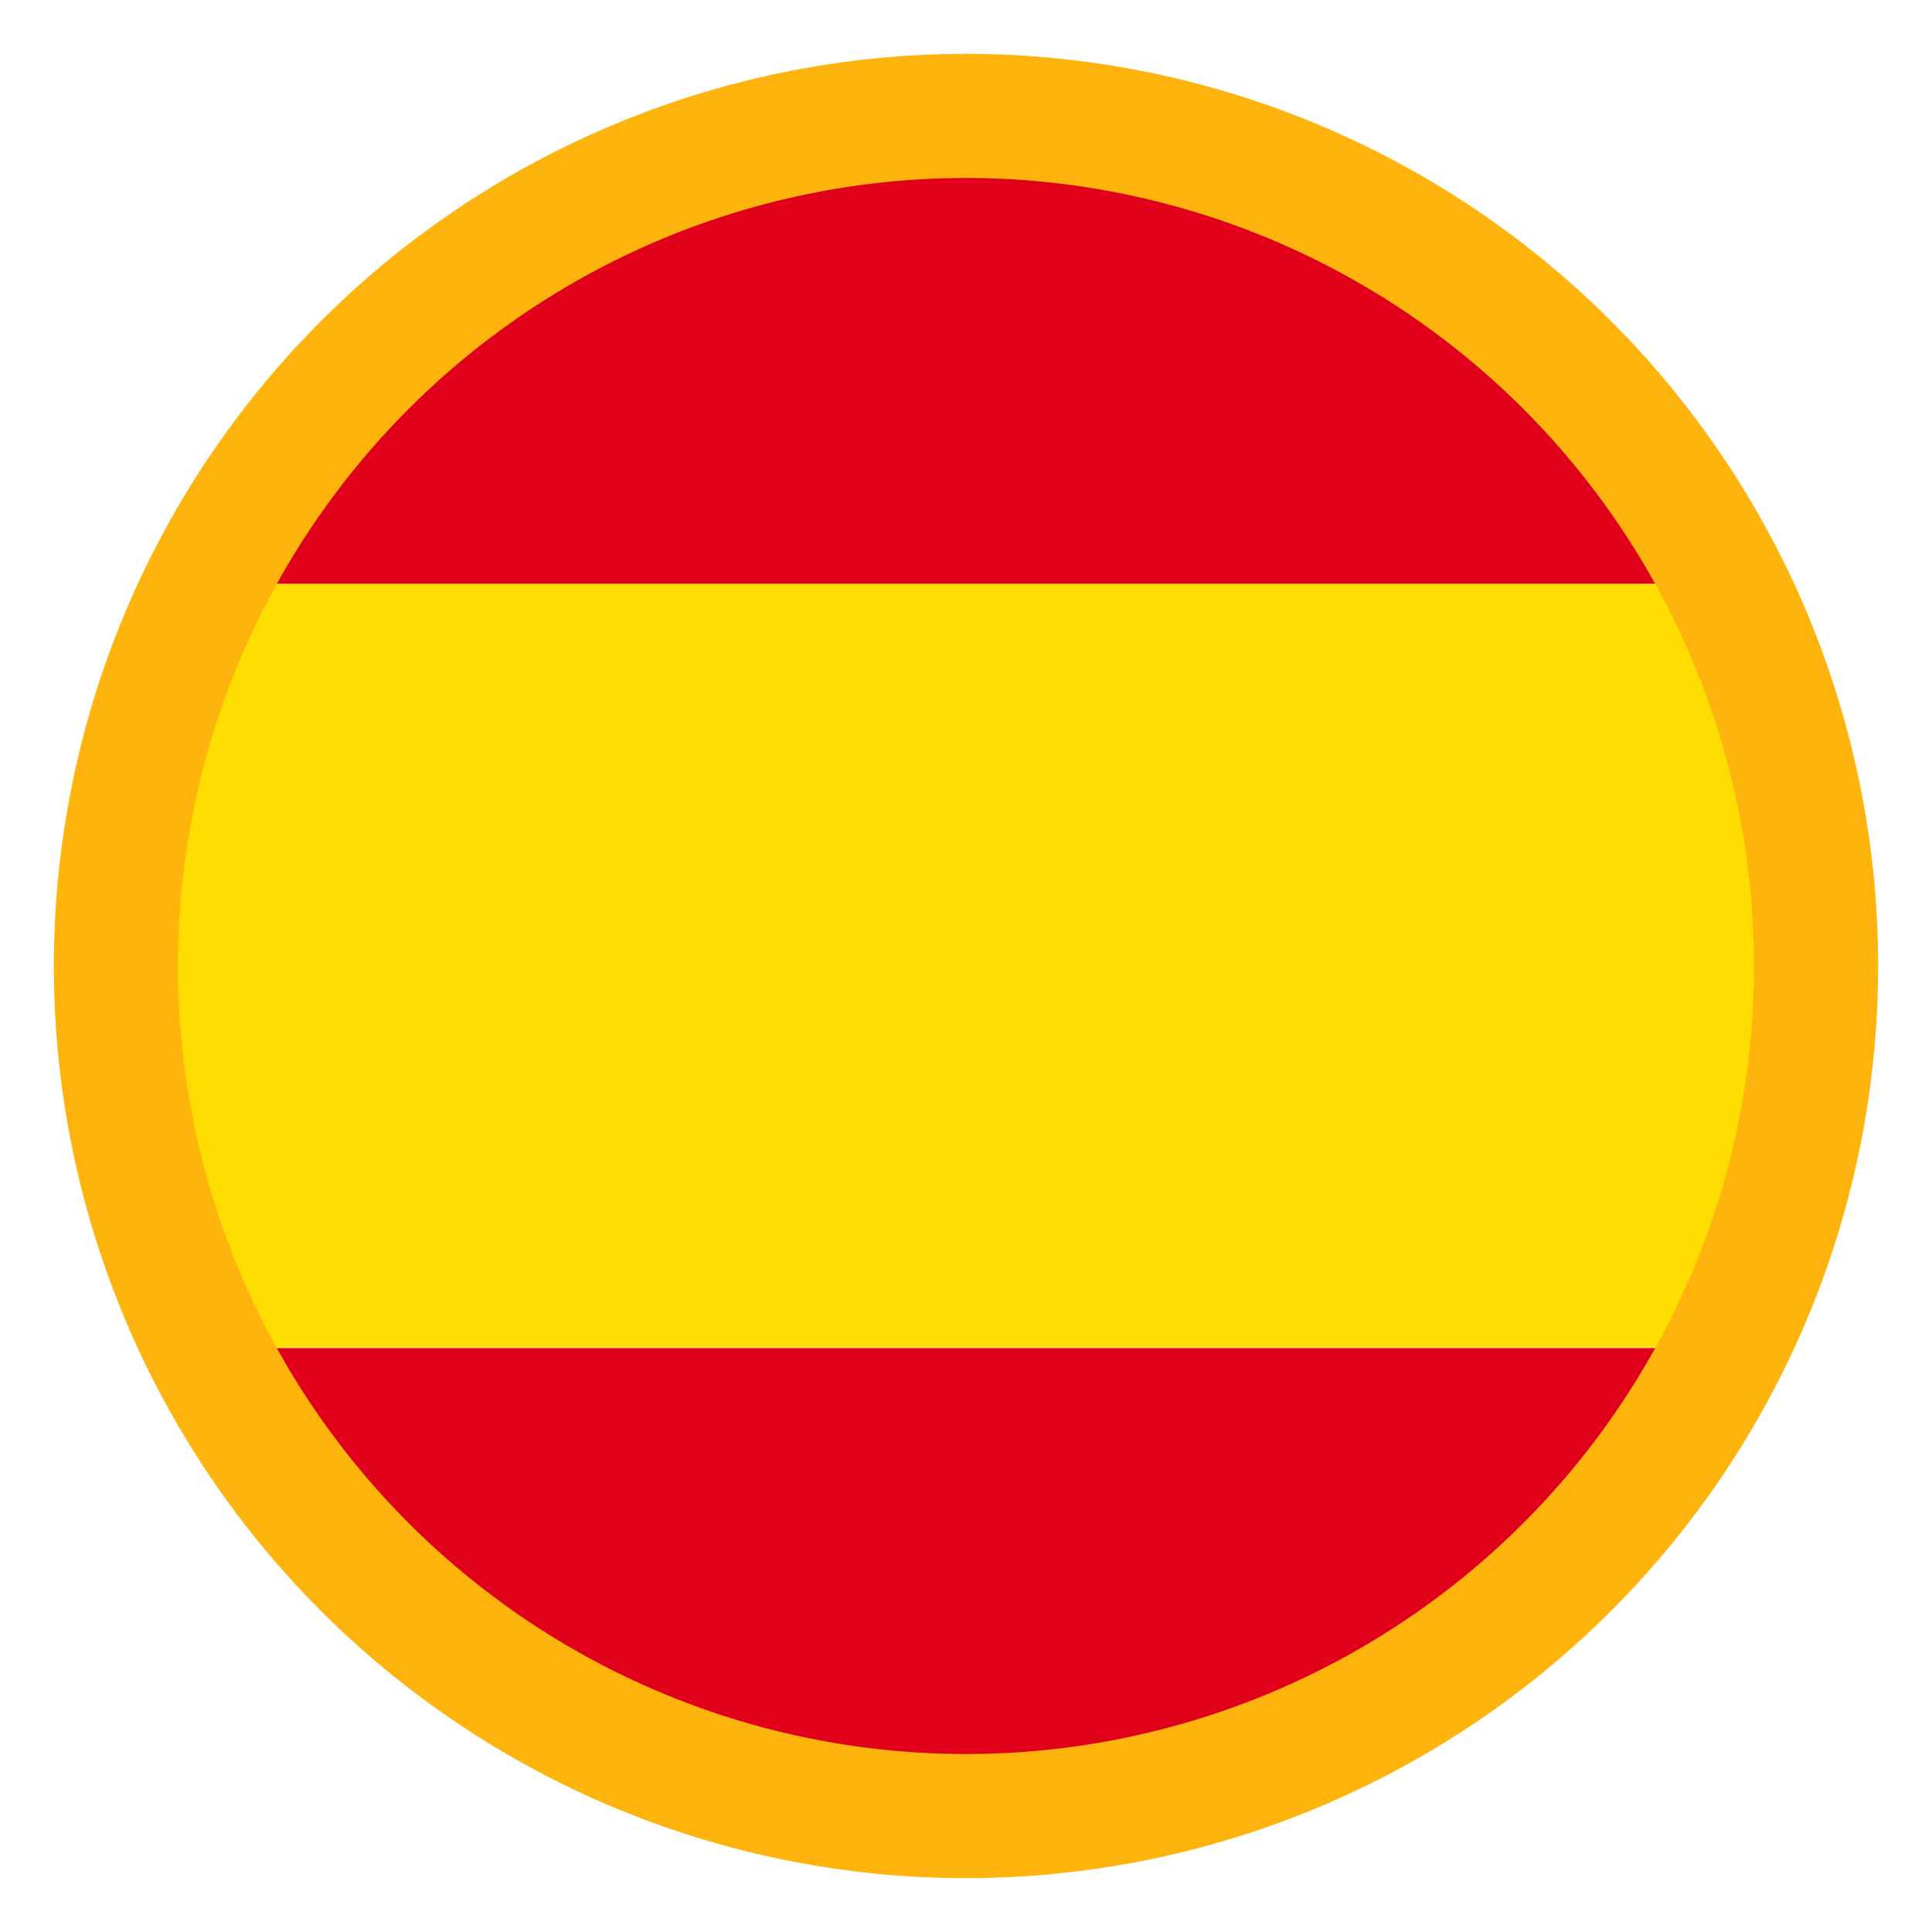
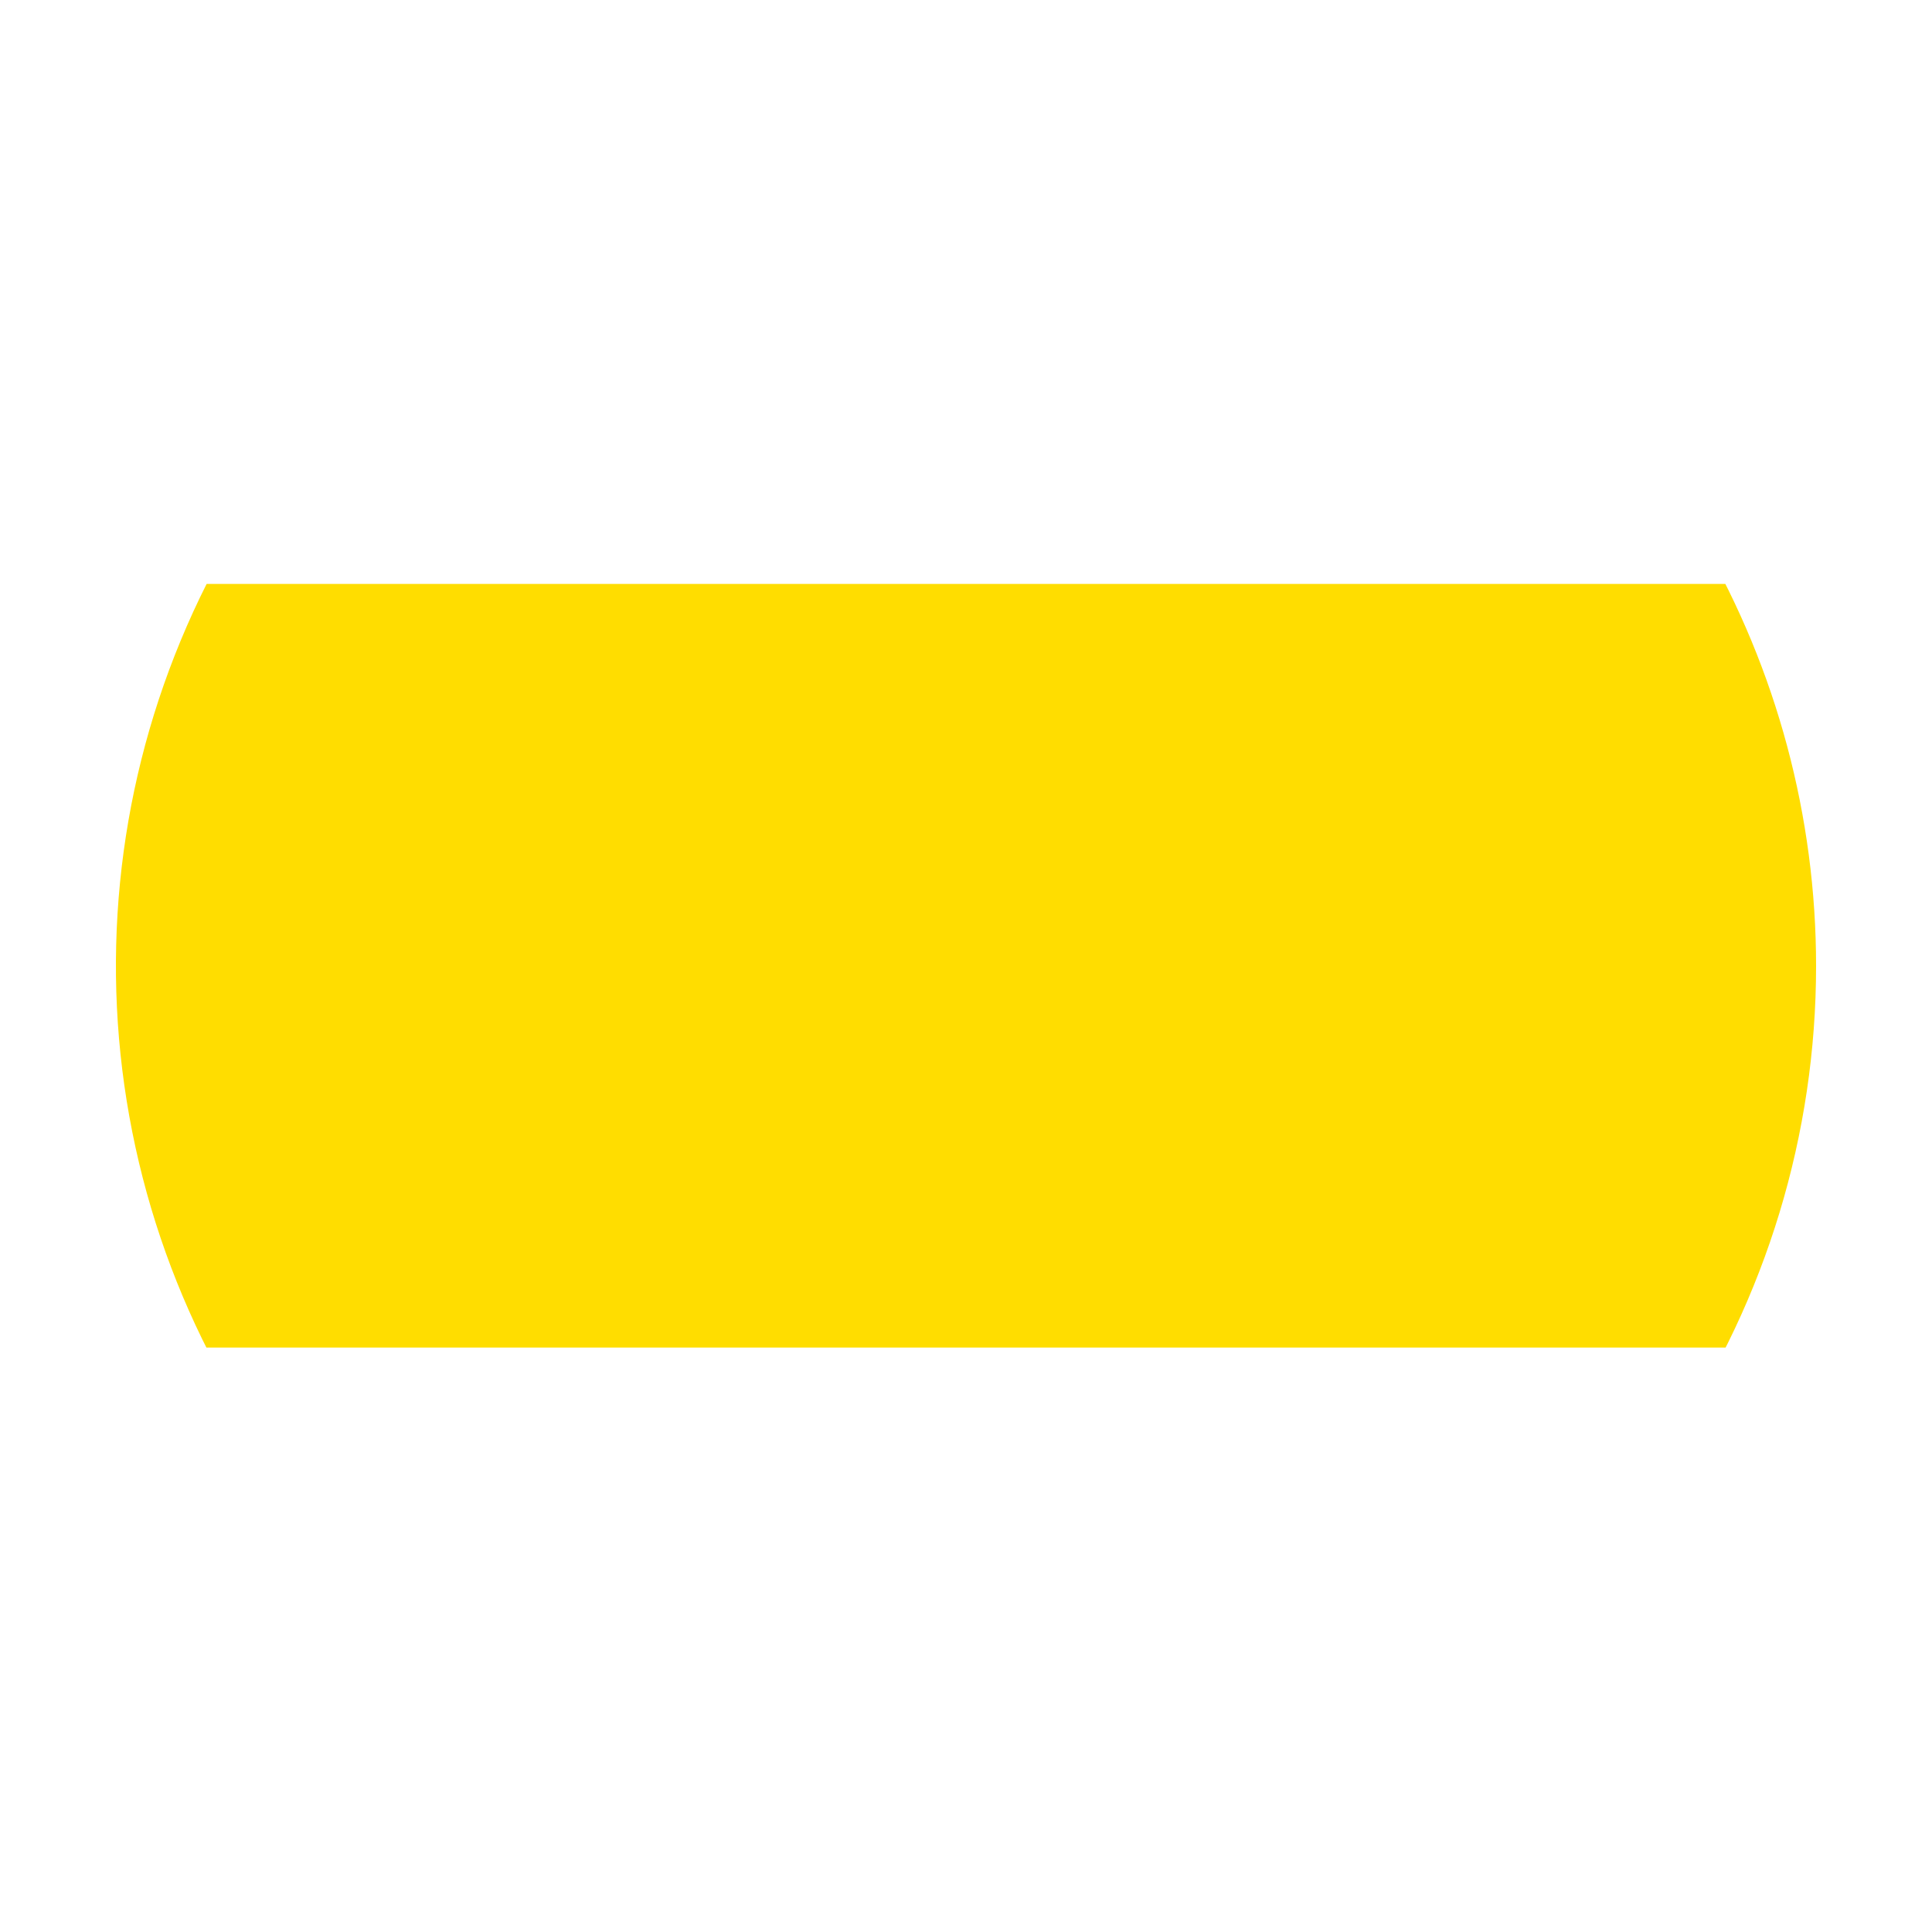
<svg xmlns="http://www.w3.org/2000/svg" viewBox="0 0 40 40">
  <defs>
    <style>.\32 4c00259-fa31-4c80-812f-b2a440ed25c8,.\32 673dc1d-e09d-4cb4-a258-15c200aaf3f9{fill:none;}.\39 dc98731-5412-4831-975d-ec96366f8836{clip-path:url(#77623955-6569-4144-b0eb-aa947d70d6ea);}.\33 4647084-9837-4ab0-a99c-c2f1266bb165{fill:#e1001a;}.f073332f-dc3c-4a7c-8c52-166986d5da54{fill:#fd0;}.\32 4c00259-fa31-4c80-812f-b2a440ed25c8{stroke:#ffb40d;stroke-width:2.57px;}</style>
    <clipPath id="77623955-6569-4144-b0eb-aa947d70d6ea">
      <path class="2673dc1d-e09d-4cb4-a258-15c200aaf3f9" d="M37.6,20A17.6,17.6,0,1,1,20,2.4,17.6,17.6,0,0,1,37.6,20Z" />
    </clipPath>
  </defs>
  <title>espana</title>
  <g id="e5cc55ec-0980-47ec-8b63-fc55d82601ee" data-name="TIENDA">
    <g class="9dc98731-5412-4831-975d-ec96366f8836">
-       <rect class="34647084-9837-4ab0-a99c-c2f1266bb165" x="-6.75" y="2.52" width="53.5" height="9.57" />
-       <rect class="34647084-9837-4ab0-a99c-c2f1266bb165" x="-6.75" y="27.91" width="53.5" height="9.57" />
      <rect class="f073332f-dc3c-4a7c-8c52-166986d5da54" x="-6.75" y="12.09" width="53.5" height="15.81" />
    </g>
-     <path class="24c00259-fa31-4c80-812f-b2a440ed25c8" d="M37.6,20A17.6,17.6,0,1,1,20,2.4,17.6,17.6,0,0,1,37.6,20Z" />
  </g>
</svg>